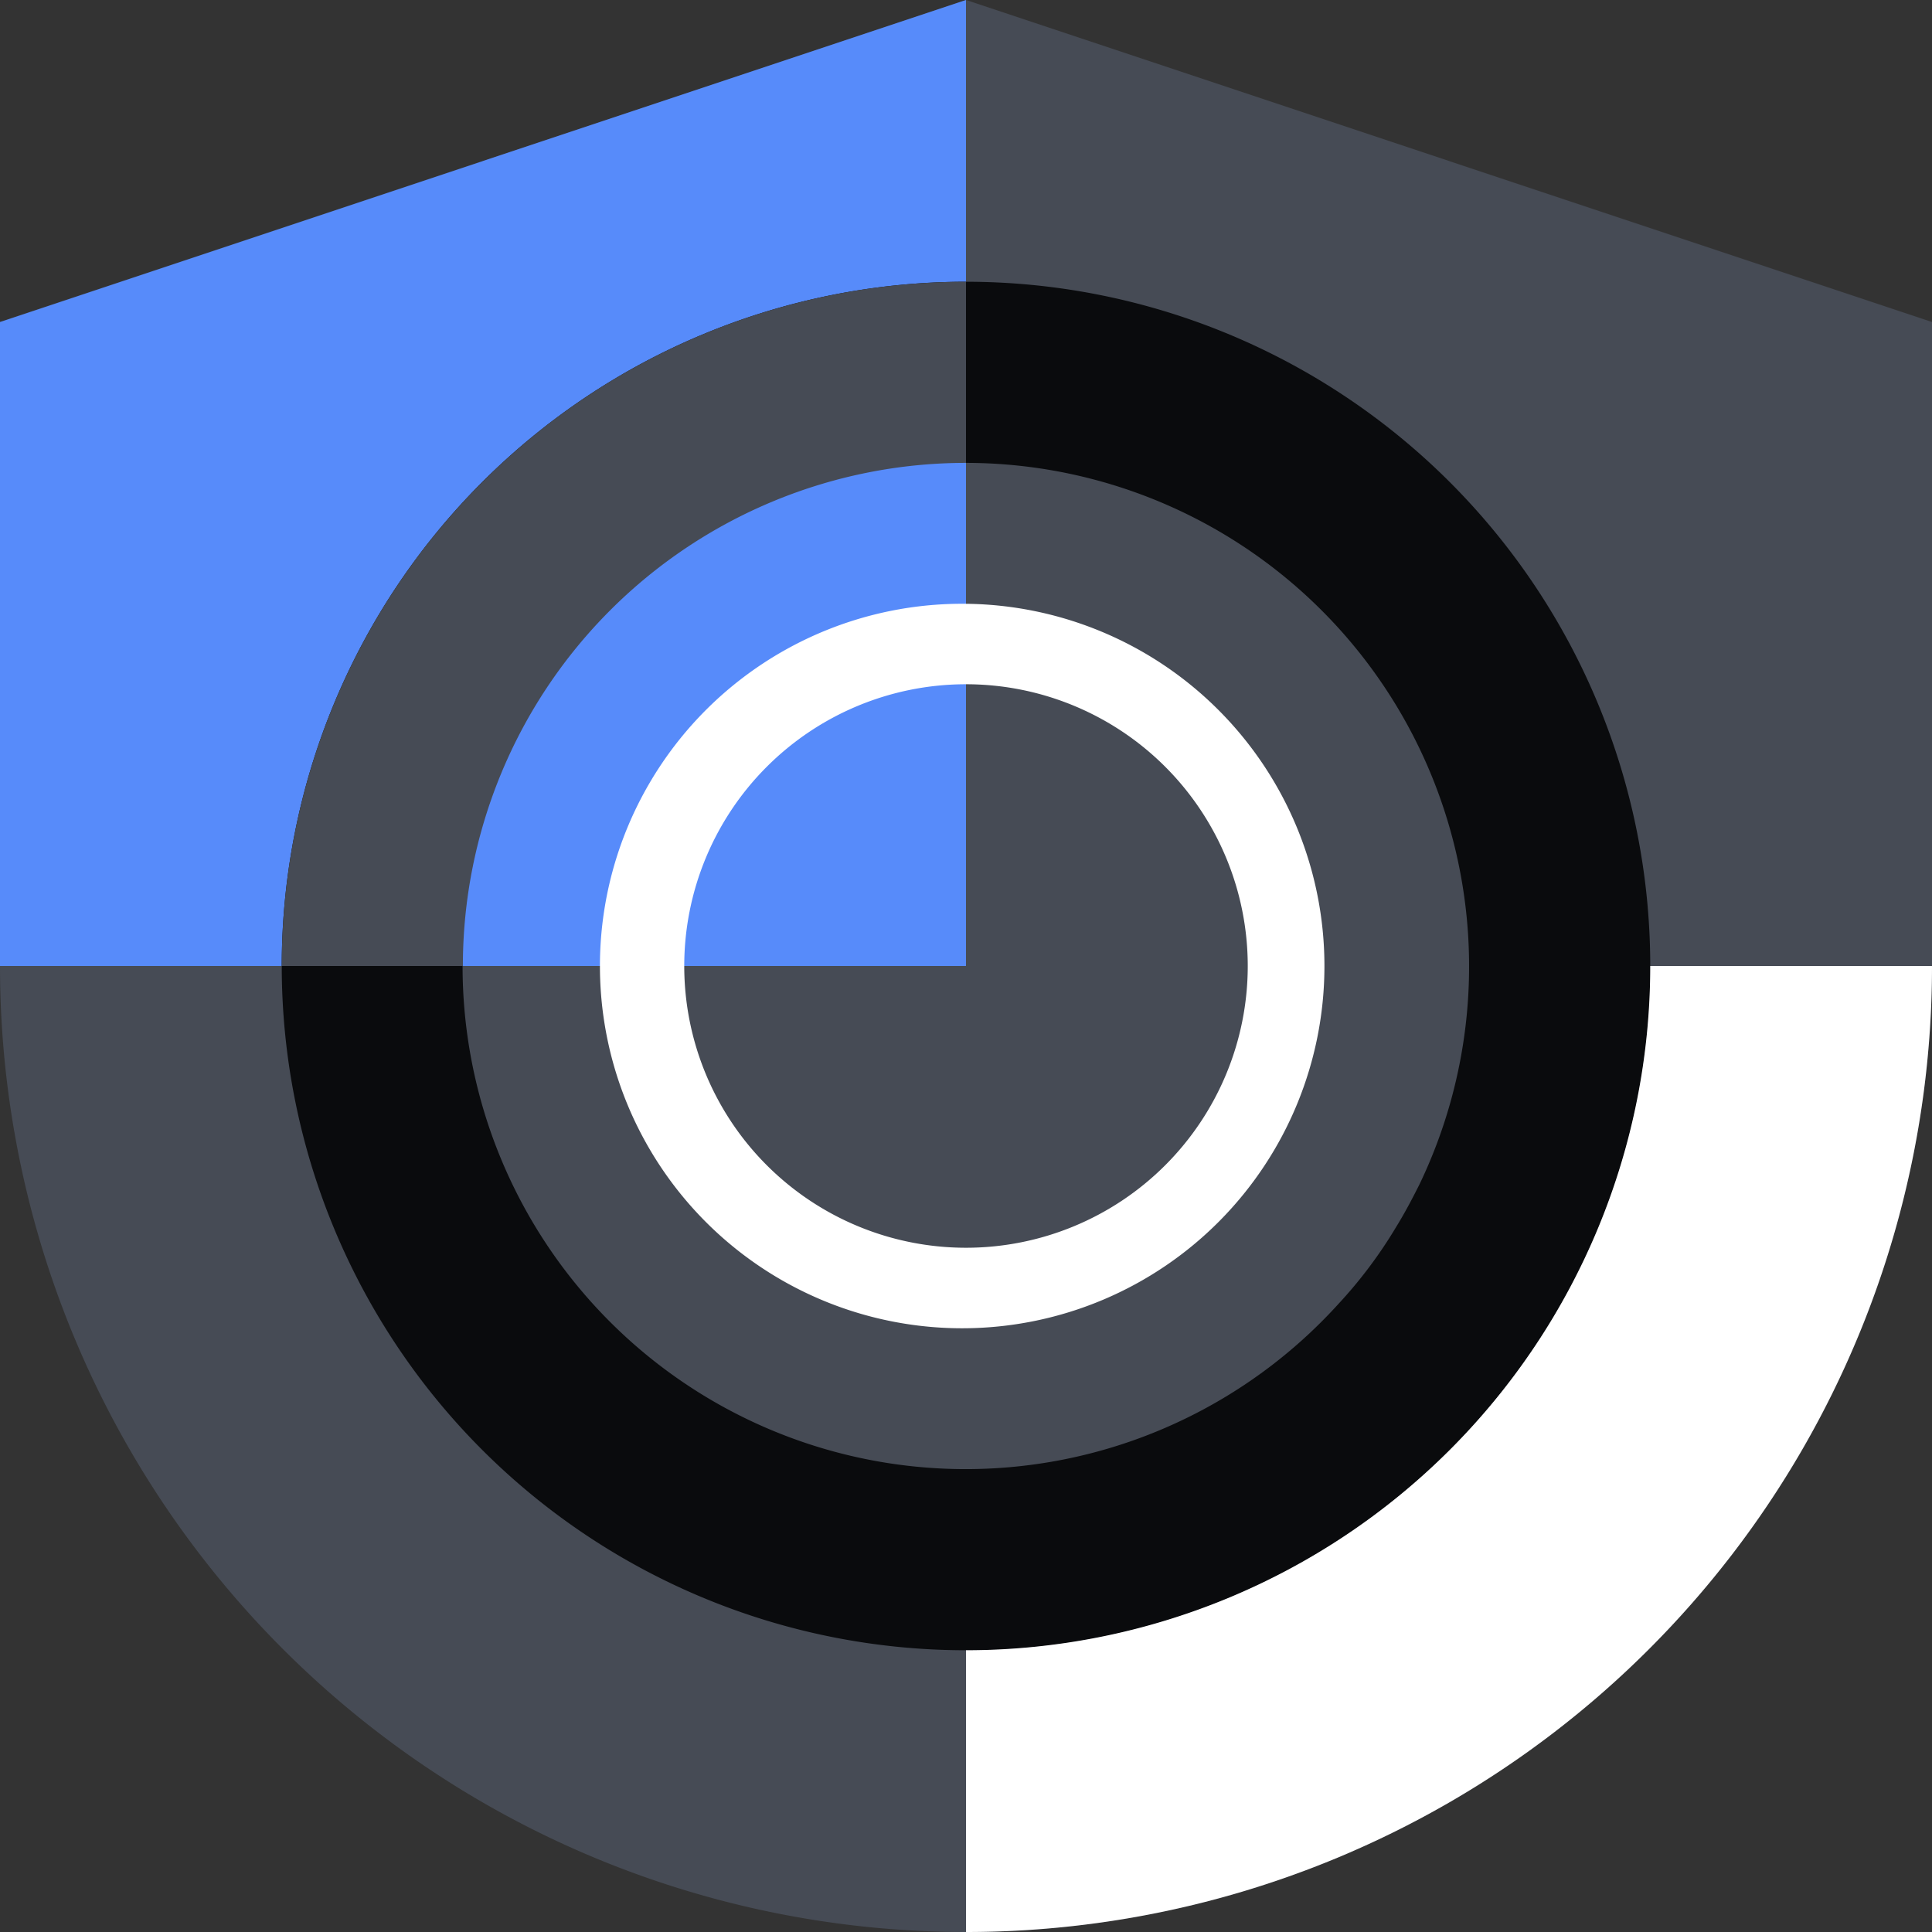
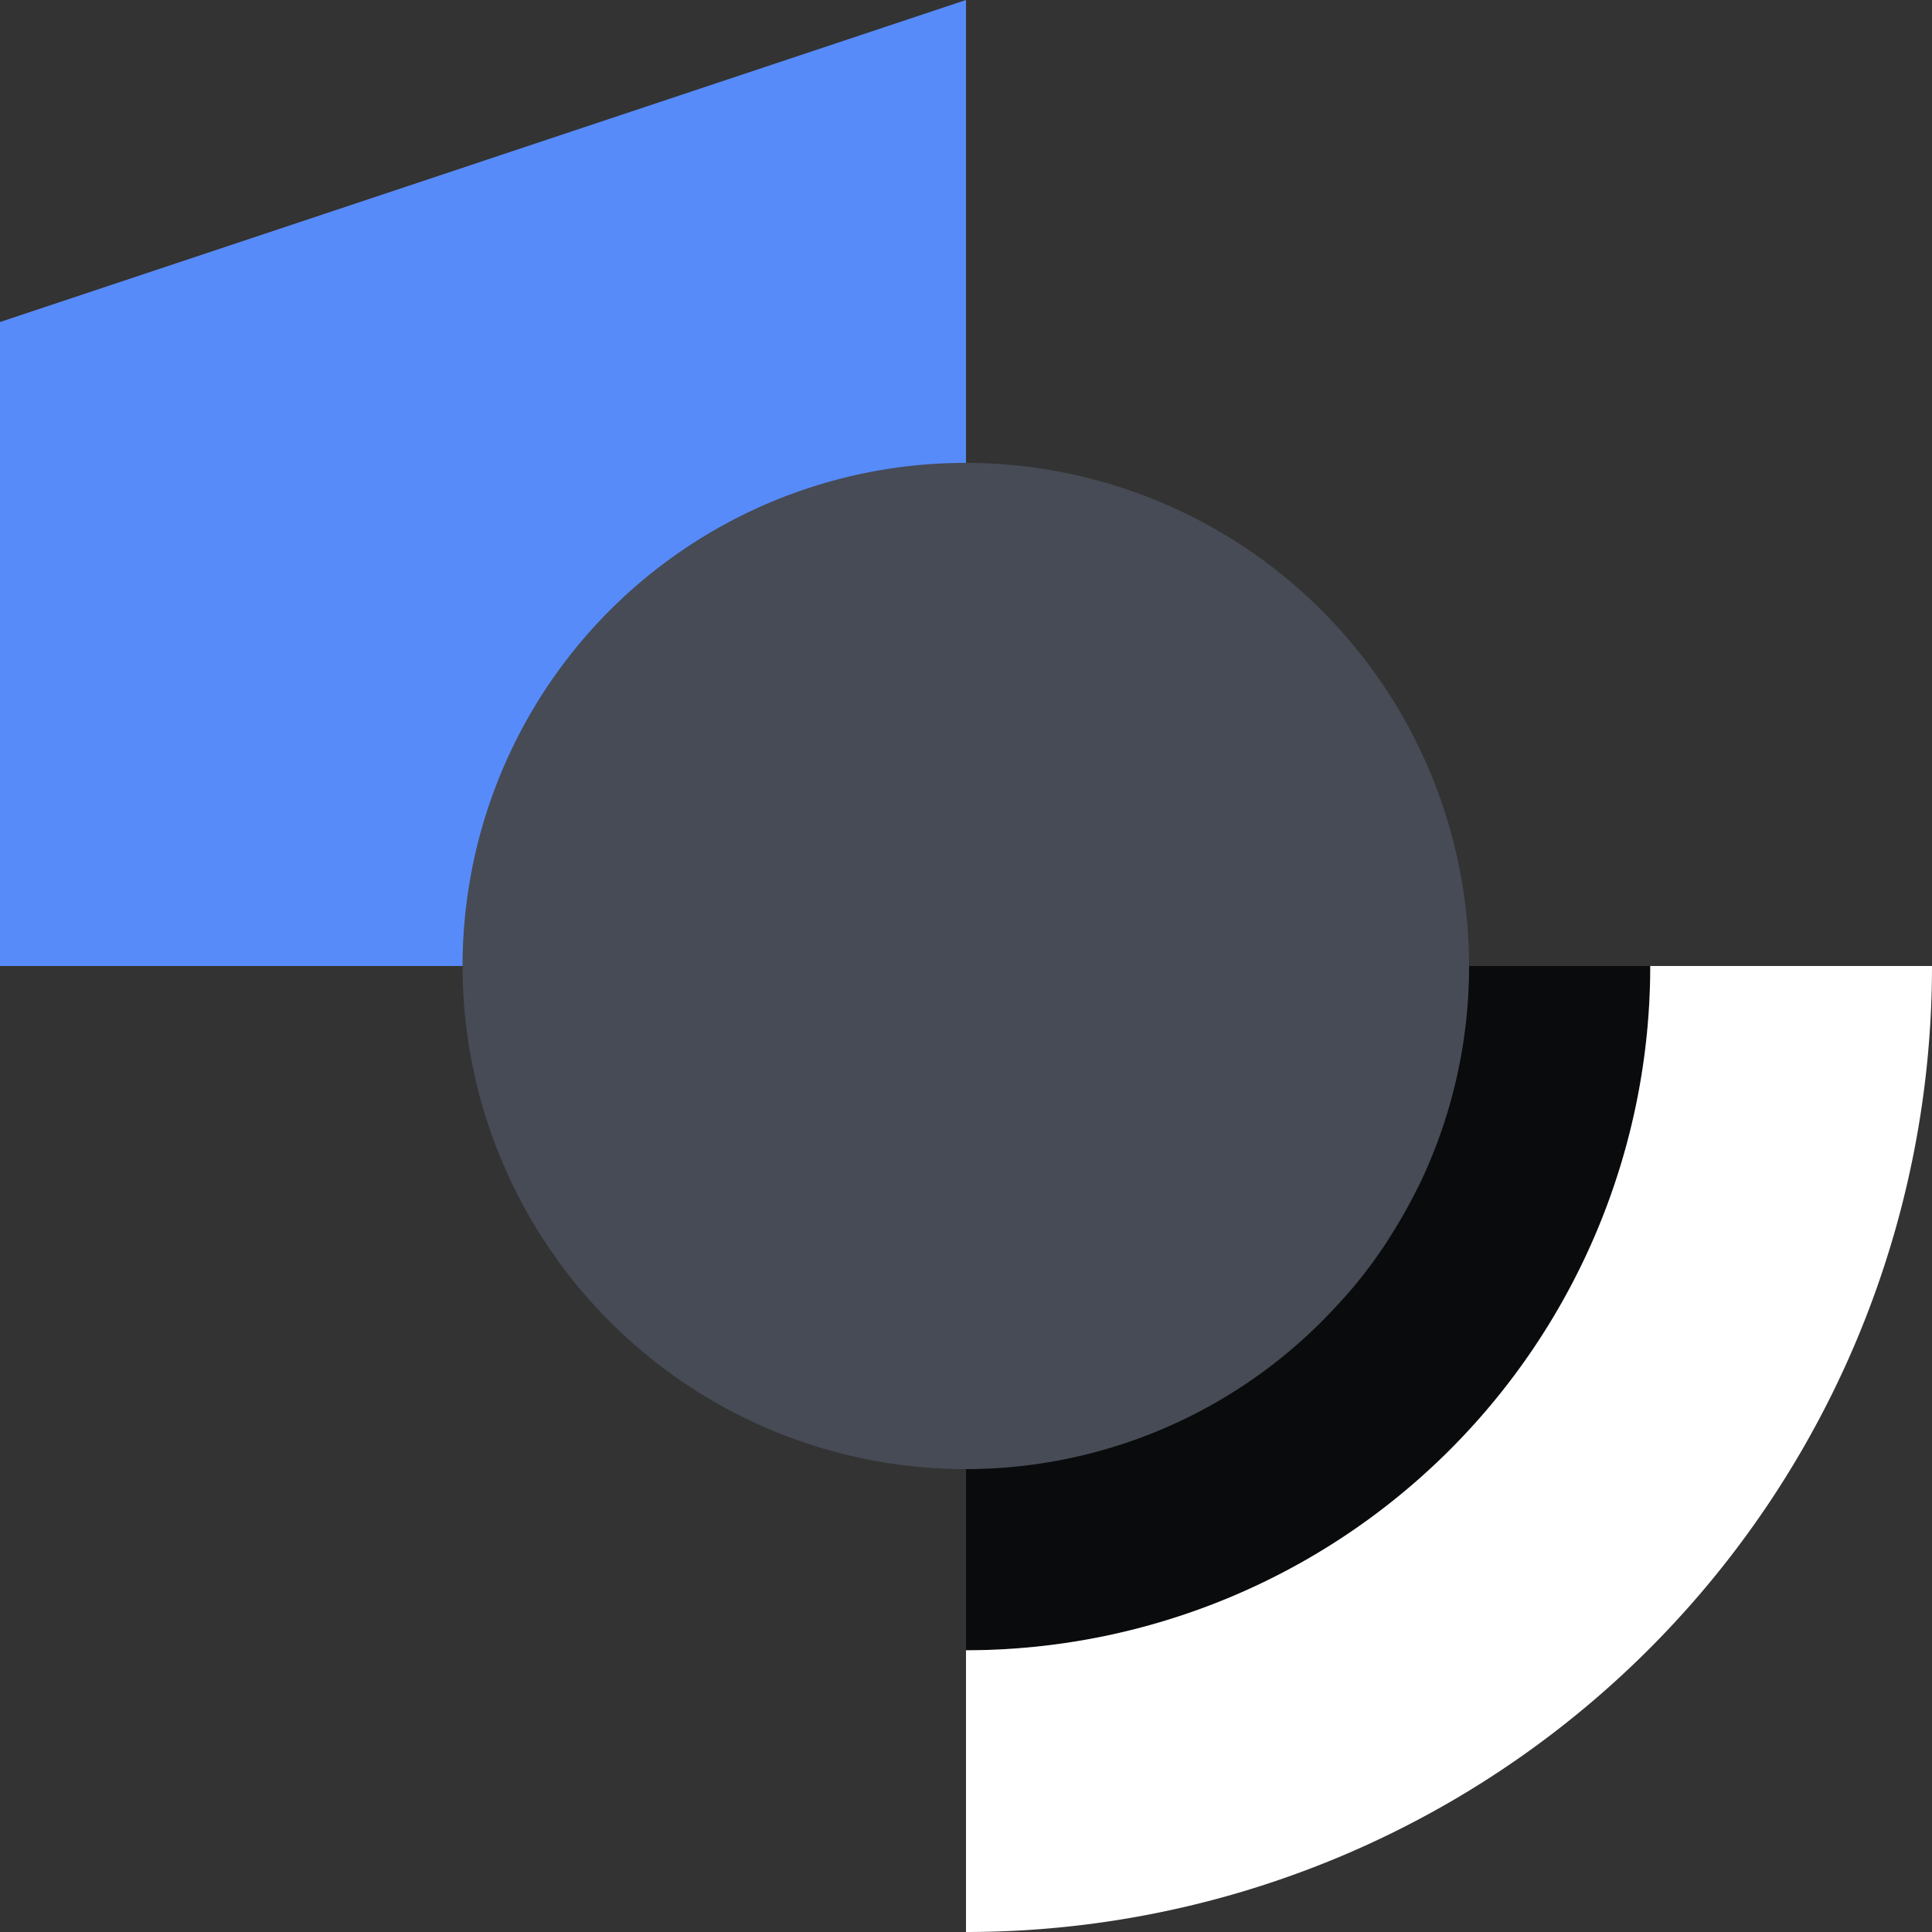
<svg xmlns="http://www.w3.org/2000/svg" fill="none" viewBox="0 0 48 48">
  <rect x="0" y="0" width="48" height="48" fill="#333333" stroke="none" />
-   <path fill="#464B55" d="M24 0 0 8v16a24 24 0 0 0 48 0V8z" />
  <path fill="#578BFA" d="M24 0 0 8v16h24z" />
-   <path fill="#0A0B0D" d="M41 24a17 17 0 1 0-34 0 17 17 0 0 0 34 0" />
  <path fill="#0A0B0D" d="M24 41a17 17 0 0 0 17-17H24z" />
  <path fill="#FFFFFF" d="M41 24a17 17 0 0 1-17 17v7a24 24 0 0 0 24-24z" />
-   <path fill="#464B55" d="M24 7A17 17 0 0 0 7 24h17z" />
  <path fill="#464B55" d="M24 11.5a12.5 12.5 0 0 0-11.438 17.559A12.5 12.5 0 0 0 33.249 32.4a11.4 11.4 0 0 0 1.44-1.92c.21-.34.4-.7.58-1.06A12.51 12.51 0 0 0 24 11.5" />
-   <path fill="#578BFA" d="M11.5 24H24V11.5A12.5 12.5 0 0 0 11.5 24" />
-   <path fill="#FFFFFF" d="M24 33a9 9 0 1 1 0-17.999A9 9 0 0 1 24 33m0-16a7 7 0 1 0 0 14 7 7 0 0 0 0-14" />
</svg>